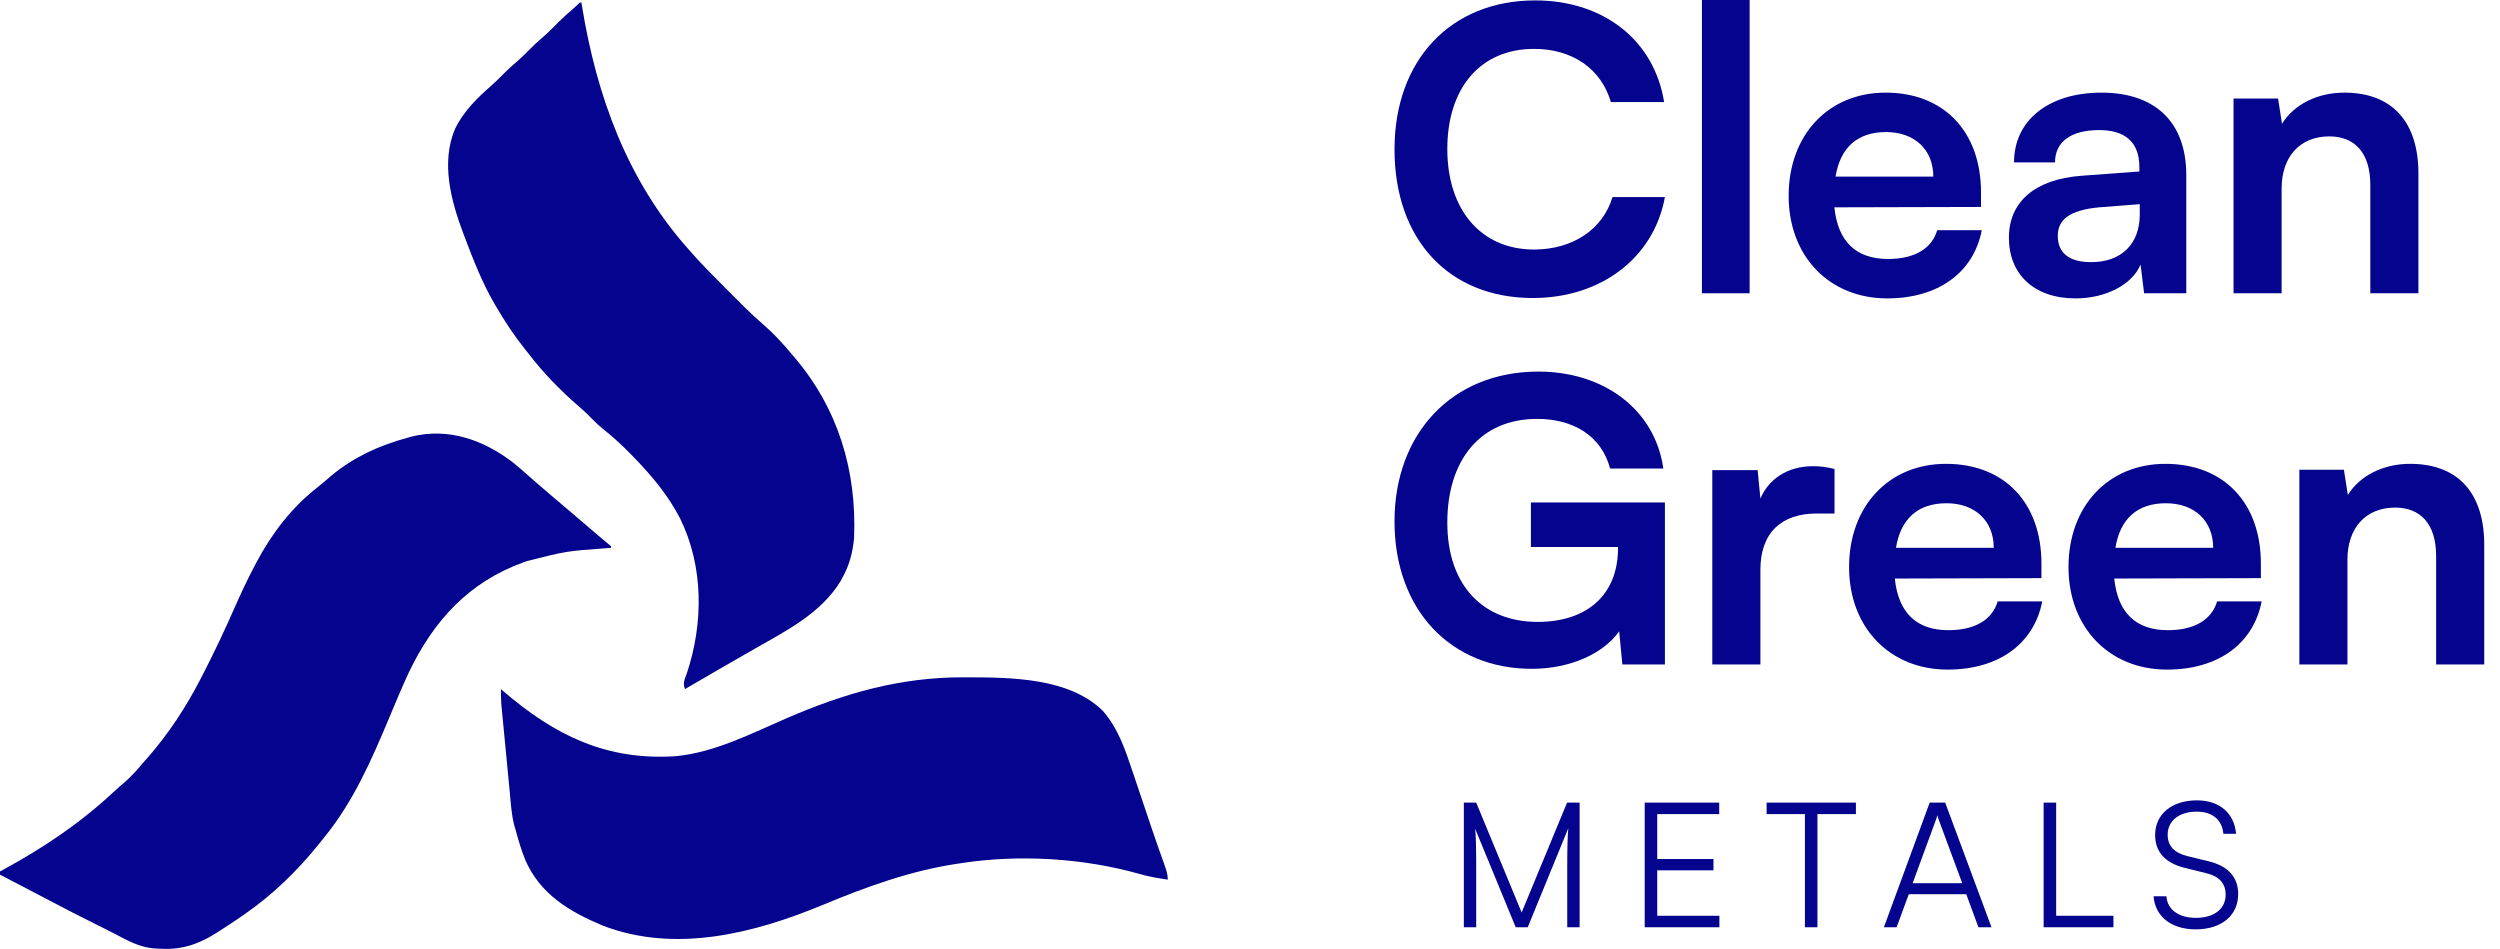
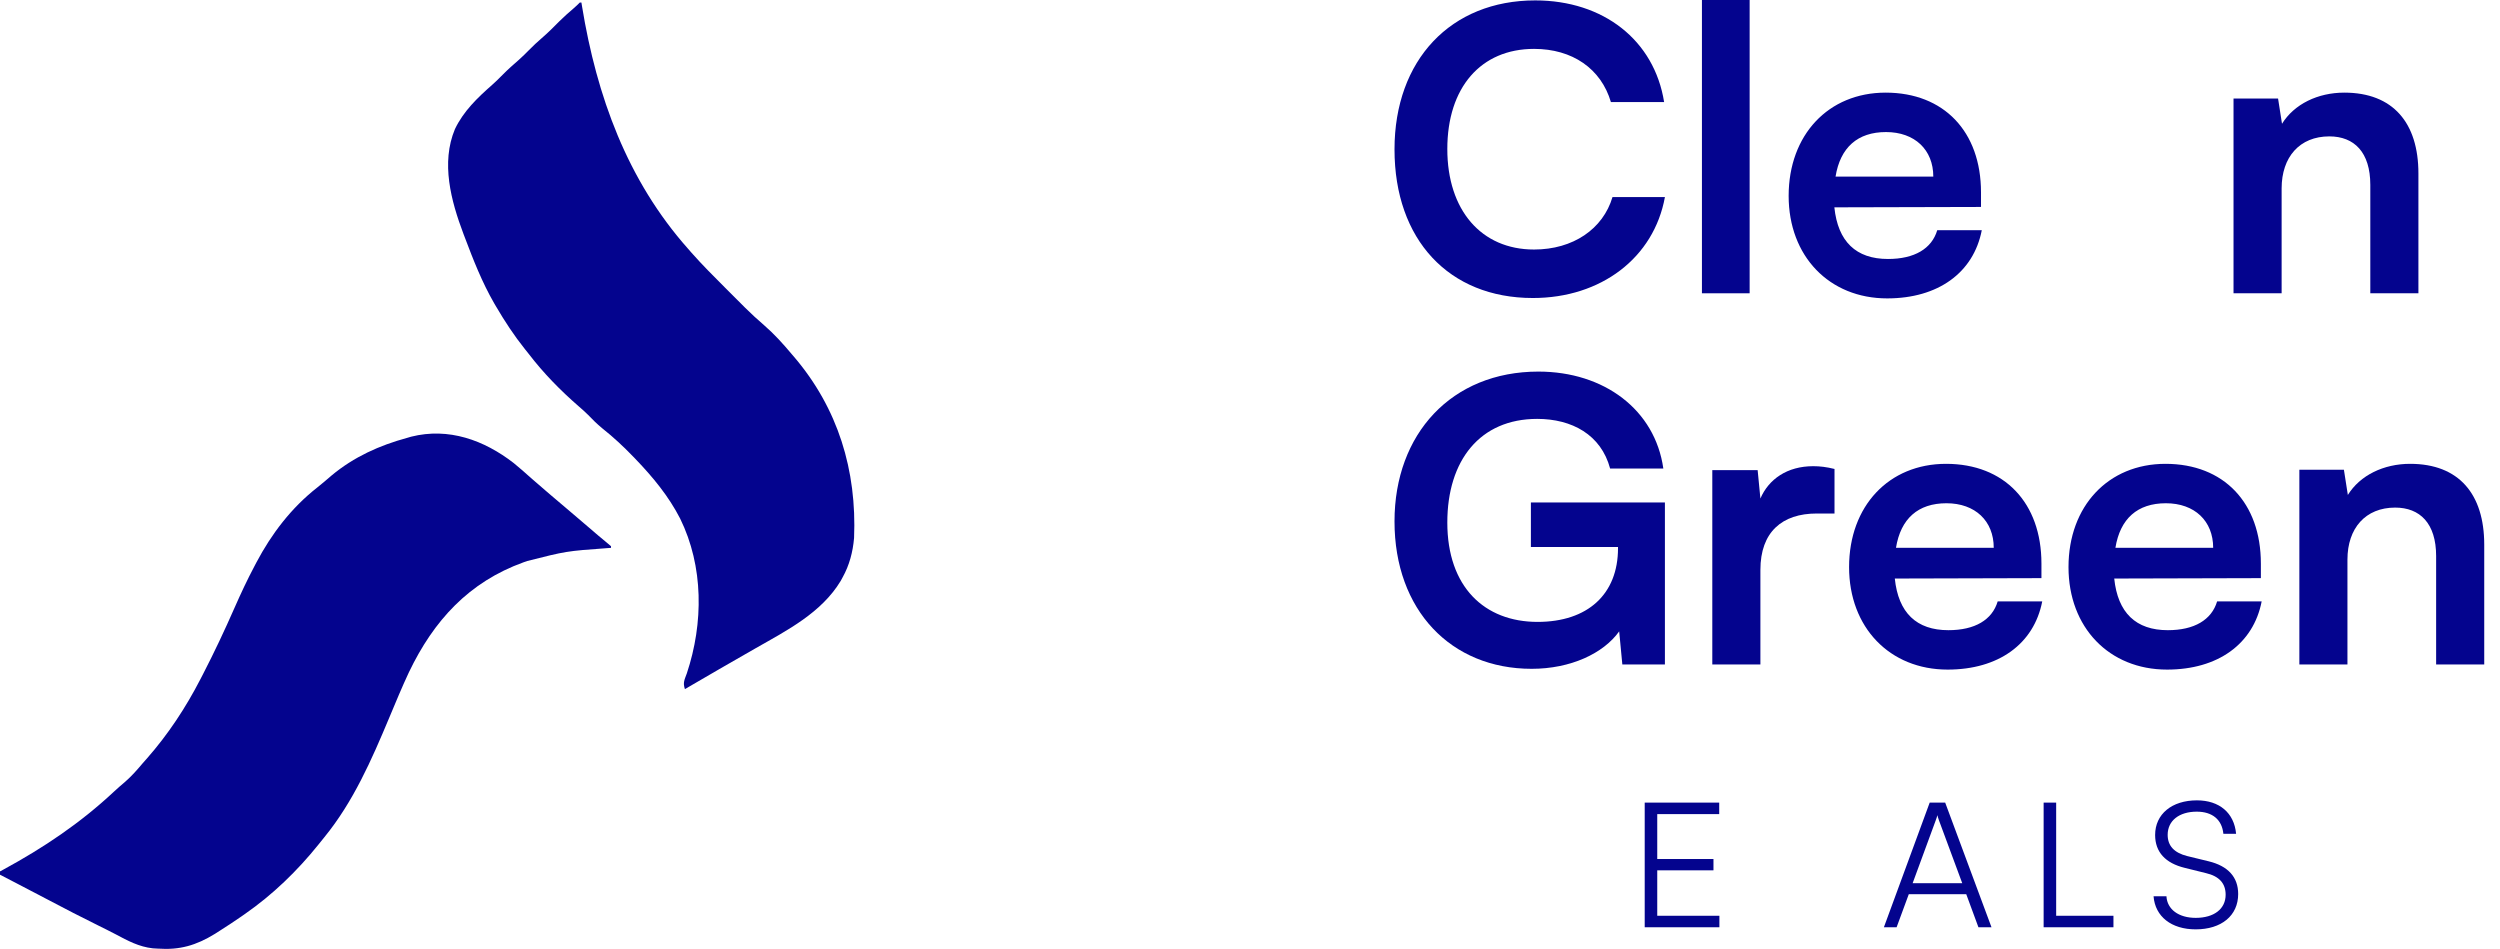
<svg xmlns="http://www.w3.org/2000/svg" width="137" height="52" viewBox="0 0 137 52" fill="none">
  <path d="M31.772 0.14C31.802 0.14 31.832 0.14 31.862 0.14C31.874 0.21 31.885 0.28 31.896 0.351C32.698 5.256 34.367 9.879 37.713 13.641C37.766 13.702 37.819 13.763 37.874 13.826C38.468 14.499 39.101 15.133 39.736 15.767C39.924 15.954 40.111 16.141 40.297 16.328C40.419 16.449 40.54 16.57 40.661 16.691C40.743 16.774 40.743 16.774 40.827 16.858C41.166 17.195 41.516 17.515 41.879 17.828C42.428 18.304 42.916 18.845 43.383 19.402C43.422 19.447 43.46 19.491 43.5 19.538C45.931 22.379 46.956 25.783 46.803 29.483C46.737 30.244 46.548 30.974 46.173 31.643C46.14 31.705 46.106 31.767 46.072 31.831C45.017 33.579 43.142 34.538 41.428 35.513C40.852 35.84 40.278 36.172 39.704 36.503C39.611 36.557 39.517 36.611 39.421 36.666C38.791 37.03 38.161 37.396 37.533 37.763C37.412 37.402 37.511 37.254 37.64 36.897C38.554 34.146 38.563 31.046 37.271 28.416C36.642 27.192 35.782 26.15 34.833 25.162C34.789 25.116 34.745 25.07 34.699 25.023C34.158 24.46 33.602 23.946 32.99 23.46C32.72 23.237 32.476 22.997 32.235 22.743C32.065 22.574 31.89 22.418 31.708 22.262C30.714 21.398 29.783 20.448 28.982 19.402C28.911 19.313 28.839 19.224 28.766 19.132C28.174 18.391 27.661 17.61 27.182 16.792C27.148 16.733 27.114 16.675 27.078 16.615C26.417 15.468 25.938 14.248 25.472 13.011C25.447 12.946 25.422 12.88 25.396 12.812C24.714 11.005 24.156 8.922 24.932 7.071C25.4 6.094 26.161 5.361 26.965 4.655C27.169 4.473 27.362 4.284 27.553 4.089C27.837 3.801 28.135 3.535 28.442 3.271C28.63 3.104 28.806 2.929 28.982 2.751C29.213 2.517 29.447 2.295 29.697 2.081C30.039 1.787 30.353 1.471 30.67 1.15C30.919 0.904 31.18 0.675 31.446 0.447C31.559 0.35 31.667 0.246 31.772 0.14Z" fill="#04048E" />
-   <path d="M52.789 37.116C52.883 37.116 52.883 37.116 52.978 37.117C55.396 37.123 58.572 37.135 60.425 38.943C61.269 39.904 61.65 41.041 62.05 42.238C62.086 42.344 62.122 42.45 62.159 42.56C62.273 42.896 62.386 43.232 62.498 43.569C62.61 43.901 62.723 44.234 62.835 44.567C62.908 44.783 62.981 44.999 63.053 45.216C63.3 45.947 63.552 46.675 63.815 47.401C63.914 47.679 63.995 47.906 63.995 48.204C63.479 48.127 62.971 48.047 62.47 47.9C59.382 47.019 55.833 46.81 52.654 47.304C52.579 47.315 52.504 47.326 52.426 47.338C49.88 47.723 47.462 48.601 45.093 49.588C41.324 51.147 37.02 52.256 33.032 50.724C31.199 49.958 29.606 49.001 28.792 47.139C28.574 46.607 28.412 46.058 28.262 45.504C28.22 45.361 28.22 45.361 28.176 45.215C28.022 44.594 27.986 43.95 27.927 43.315C27.913 43.172 27.899 43.029 27.885 42.886C27.856 42.587 27.828 42.289 27.799 41.99C27.763 41.608 27.726 41.227 27.689 40.845C27.66 40.55 27.632 40.255 27.604 39.961C27.59 39.82 27.577 39.679 27.563 39.538C27.544 39.342 27.526 39.145 27.507 38.948C27.496 38.836 27.486 38.724 27.475 38.609C27.454 38.326 27.448 38.047 27.452 37.763C27.509 37.812 27.509 37.812 27.567 37.863C30.401 40.302 33.237 41.692 37.042 41.438C39.168 41.233 41.185 40.192 43.118 39.354C46.282 37.988 49.322 37.11 52.789 37.116Z" fill="#04048E" />
  <path d="M28.152 25.376C28.475 25.639 28.786 25.914 29.096 26.193C29.356 26.425 29.622 26.651 29.888 26.878C29.993 26.968 30.098 27.058 30.203 27.148C30.548 27.443 30.894 27.736 31.24 28.028C31.664 28.386 32.086 28.747 32.507 29.109C32.58 29.173 32.58 29.173 32.655 29.237C32.703 29.278 32.75 29.319 32.799 29.36C32.947 29.487 33.098 29.61 33.249 29.734C33.326 29.799 33.403 29.865 33.483 29.933C33.483 29.962 33.483 29.992 33.483 30.023C33.365 30.031 33.365 30.031 33.245 30.04C31.034 30.201 31.034 30.201 28.892 30.743C28.827 30.765 28.762 30.788 28.695 30.812C25.692 31.895 23.769 34.003 22.408 36.841C22.023 37.665 21.675 38.507 21.324 39.346C20.361 41.644 19.36 43.938 17.773 45.882C17.67 46.009 17.567 46.137 17.465 46.265C16.294 47.724 14.948 49.027 13.411 50.094C13.352 50.135 13.293 50.177 13.232 50.219C12.847 50.486 12.457 50.743 12.061 50.994C11.966 51.054 11.872 51.115 11.775 51.177C10.745 51.808 9.851 52.07 8.641 51.984C8.552 51.979 8.463 51.974 8.371 51.968C7.614 51.884 7 51.552 6.339 51.199C6.008 51.025 5.672 50.86 5.336 50.693C4.452 50.256 3.576 49.806 2.704 49.344C2.144 49.047 1.581 48.755 1.018 48.463C0.917 48.41 0.817 48.358 0.713 48.304C0.475 48.181 0.238 48.057 0 47.934C0 47.874 0 47.815 0 47.754C0.059 47.722 0.118 47.69 0.179 47.657C2.394 46.453 4.401 45.106 6.245 43.382C6.449 43.193 6.657 43.011 6.869 42.832C7.226 42.52 7.526 42.175 7.831 41.813C7.902 41.733 7.973 41.653 8.046 41.571C9.21 40.248 10.174 38.787 10.981 37.223C11.025 37.138 11.07 37.052 11.115 36.964C11.736 35.76 12.311 34.541 12.855 33.301C13.197 32.525 13.553 31.762 13.951 31.013C13.998 30.924 13.998 30.924 14.045 30.833C14.883 29.246 15.97 27.824 17.389 26.712C17.656 26.501 17.912 26.279 18.17 26.057C19.398 25.036 20.788 24.409 22.322 23.992C22.391 23.972 22.46 23.951 22.532 23.93C24.581 23.413 26.527 24.116 28.152 25.376Z" fill="#04048E" />
  <path d="M84.001 16.331C79.4 16.331 76.419 13.134 76.419 8.187C76.419 3.283 79.508 0.022 84.13 0.022C87.867 0.022 90.654 2.203 91.194 5.595H88.278C87.738 3.759 86.161 2.679 84.066 2.679C81.149 2.679 79.313 4.796 79.313 8.165C79.313 11.514 81.171 13.674 84.066 13.674C86.204 13.674 87.846 12.55 88.364 10.801H91.237C90.632 14.127 87.738 16.331 84.001 16.331Z" fill="#04048E" />
  <path d="M95.88 16.072H93.266V0H95.88V16.072Z" fill="#04048E" />
  <path d="M103.418 16.352C100.243 16.352 98.018 14.041 98.018 10.736C98.018 7.388 100.199 5.076 103.332 5.076C106.529 5.076 108.559 7.215 108.559 10.542V11.341L100.523 11.362C100.718 13.242 101.712 14.192 103.461 14.192C104.909 14.192 105.859 13.631 106.161 12.615H108.602C108.149 14.948 106.205 16.352 103.418 16.352ZM103.353 7.237C101.798 7.237 100.847 8.079 100.588 9.678H105.945C105.945 8.209 104.93 7.237 103.353 7.237Z" fill="#04048E" />
-   <path d="M113.738 16.352C111.47 16.352 110.088 15.035 110.088 13.026C110.088 11.06 111.513 9.829 114.041 9.634L117.238 9.397V9.159C117.238 7.712 116.374 7.129 115.034 7.129C113.479 7.129 112.615 7.777 112.615 8.9H110.369C110.369 6.588 112.269 5.076 115.164 5.076C118.037 5.076 119.808 6.632 119.808 9.591V16.072H117.497L117.303 14.495C116.849 15.596 115.402 16.352 113.738 16.352ZM114.602 14.365C116.223 14.365 117.259 13.393 117.259 11.751V11.19L115.034 11.362C113.393 11.514 112.766 12.054 112.766 12.918C112.766 13.89 113.414 14.365 114.602 14.365Z" fill="#04048E" />
  <path d="M125.033 16.072H122.397V5.4H124.838L125.054 6.783C125.724 5.703 127.02 5.076 128.467 5.076C131.146 5.076 132.529 6.74 132.529 9.505V16.072H129.893V10.131C129.893 8.338 129.008 7.474 127.647 7.474C126.027 7.474 125.033 8.597 125.033 10.326V16.072Z" fill="#04048E" />
  <path d="M84.238 22.955C81.106 22.955 79.313 25.224 79.313 28.637C79.313 32.158 81.344 34.08 84.26 34.08C87.003 34.08 88.667 32.568 88.667 30.041V29.976H83.893V27.535H91.237V36.413H88.904L88.731 34.599C87.867 35.808 86.075 36.651 83.936 36.651C79.508 36.651 76.419 33.432 76.419 28.572C76.419 23.776 79.551 20.363 84.303 20.363C87.911 20.363 90.697 22.459 91.151 25.677H88.235C87.738 23.819 86.139 22.955 84.238 22.955Z" fill="#04048E" />
  <path d="M100.531 25.699V28.14H99.559C97.658 28.14 96.47 29.155 96.47 31.229V36.413H93.834V25.764H96.319L96.47 27.319C96.923 26.26 97.939 25.547 99.364 25.547C99.732 25.547 100.099 25.591 100.531 25.699Z" fill="#04048E" />
  <path d="M106.73 36.694C103.555 36.694 101.33 34.383 101.33 31.078C101.33 27.729 103.511 25.418 106.644 25.418C109.841 25.418 111.871 27.556 111.871 30.883V31.682L103.835 31.704C104.03 33.583 105.023 34.534 106.773 34.534C108.221 34.534 109.171 33.972 109.473 32.957H111.914C111.461 35.29 109.517 36.694 106.73 36.694ZM106.665 27.578C105.11 27.578 104.159 28.421 103.9 30.019H109.257C109.257 28.55 108.242 27.578 106.665 27.578Z" fill="#04048E" />
  <path d="M118.754 36.694C115.579 36.694 113.354 34.383 113.354 31.078C113.354 27.729 115.536 25.418 118.668 25.418C121.865 25.418 123.896 27.556 123.896 30.883V31.682L115.86 31.704C116.054 33.583 117.048 34.534 118.798 34.534C120.245 34.534 121.195 33.972 121.498 32.957H123.939C123.485 35.29 121.541 36.694 118.754 36.694ZM118.69 27.578C117.134 27.578 116.184 28.421 115.925 30.019H121.282C121.282 28.55 120.266 27.578 118.69 27.578Z" fill="#04048E" />
  <path d="M128.64 36.413H126.005V25.742H128.446L128.662 27.124C129.331 26.044 130.627 25.418 132.075 25.418C134.753 25.418 136.136 27.081 136.136 29.846V36.413H133.5V30.473C133.5 28.68 132.615 27.816 131.254 27.816C129.634 27.816 128.64 28.939 128.64 30.667V36.413Z" fill="#04048E" />
-   <path d="M80.896 50.814H80.218V43.983H80.896L83.386 50.003L85.876 43.983H86.563V50.814H85.885V47.57C85.885 46.378 85.904 45.853 85.943 45.386L83.72 50.814H83.061L80.838 45.414C80.876 45.672 80.896 46.425 80.896 47.465V50.814Z" fill="#04048E" />
  <path d="M94.223 50.814H90.13V43.983H94.213V44.613H90.817V47.074H93.898V47.694H90.817V50.184H94.223V50.814Z" fill="#04048E" />
-   <path d="M96.81 44.613V43.983H101.704V44.613H99.596V50.814H98.909V44.613H96.81Z" fill="#04048E" />
  <path d="M103.934 50.814H103.237L105.747 43.983H106.596L109.134 50.814H108.418L107.75 49.001H104.602L103.934 50.814ZM106.081 44.947L104.812 48.4H107.531L106.252 44.947C106.224 44.851 106.176 44.737 106.166 44.67C106.157 44.727 106.119 44.851 106.081 44.947Z" fill="#04048E" />
  <path d="M112.678 43.983V50.184H115.817V50.814H111.991V43.983H112.678Z" fill="#04048E" />
  <path d="M118.101 45.758C118.101 44.613 119.017 43.859 120.391 43.859C121.622 43.859 122.433 44.546 122.538 45.691H121.841C121.765 44.918 121.24 44.479 120.381 44.479C119.418 44.479 118.788 44.975 118.788 45.748C118.788 46.349 119.141 46.731 119.857 46.912L121.03 47.198C122.099 47.456 122.652 48.066 122.652 48.992C122.652 50.175 121.736 50.929 120.324 50.929C118.998 50.929 118.101 50.232 118.015 49.116H118.721C118.76 49.831 119.389 50.299 120.324 50.299C121.326 50.299 121.965 49.812 121.965 49.03C121.965 48.419 121.622 48.019 120.887 47.847L119.733 47.561C118.664 47.303 118.101 46.693 118.101 45.758Z" fill="#04048E" />
</svg>